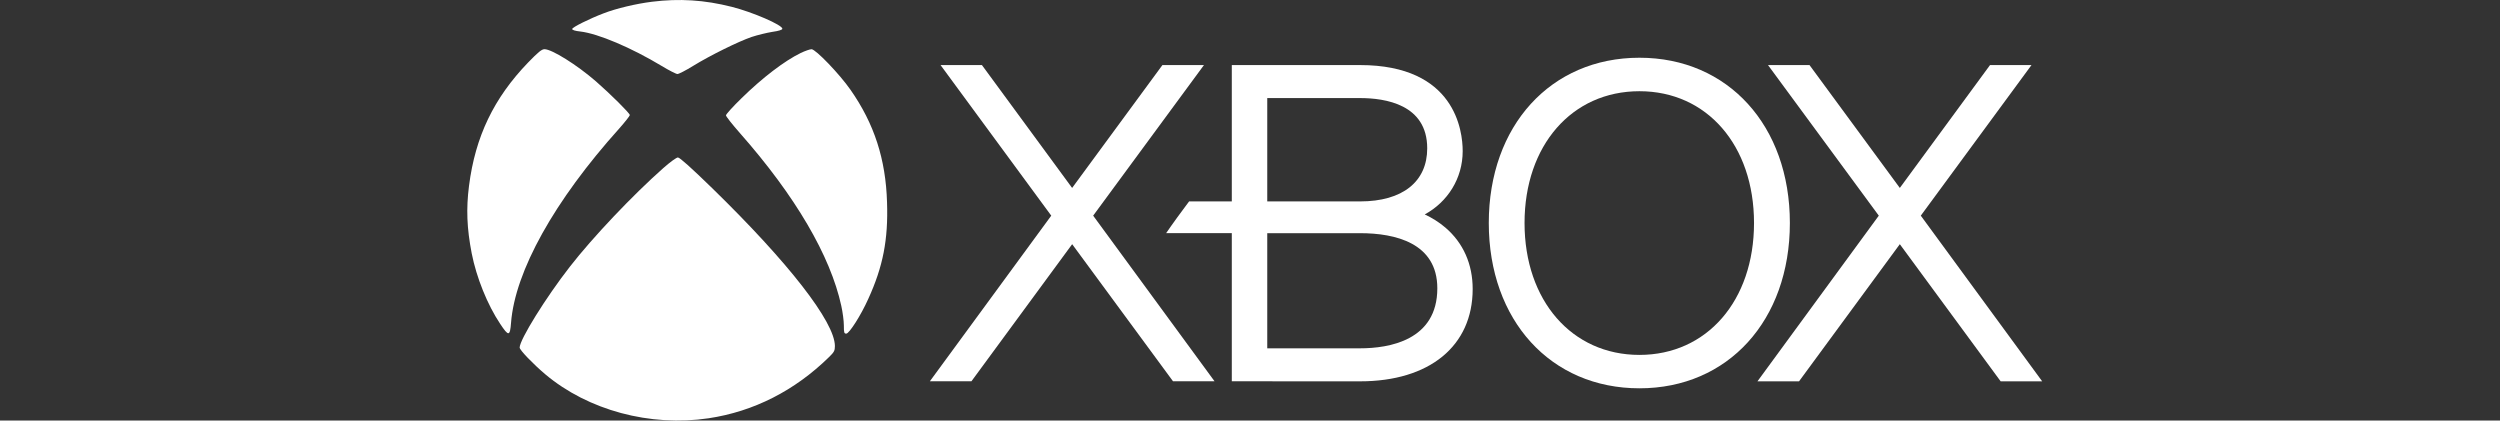
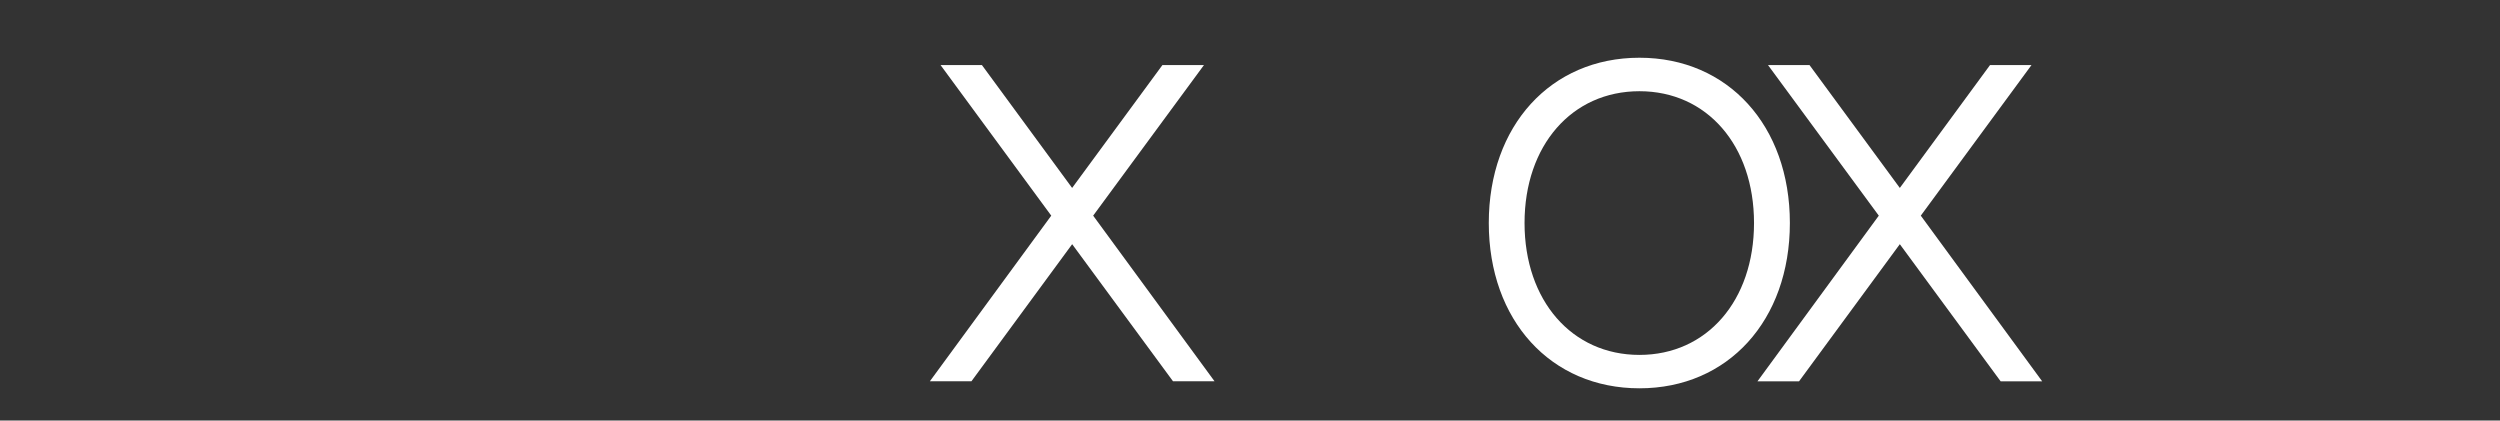
<svg xmlns="http://www.w3.org/2000/svg" width="214" height="36" viewBox="0 0 214 36" fill="none">
  <rect x="0" y="0" width="214" height="36" fill="#333333" stroke="none" />
-   <path d="M55.814 0.149C54.475 0.316 52.753 0.718 51.666 1.142C50.46 1.6 48.979 2.338 48.979 2.483C48.979 2.573 49.242 2.65 49.671 2.696C51.206 2.874 54.059 4.092 56.637 5.644C57.263 6.024 57.877 6.336 57.987 6.336C58.108 6.336 58.712 6.024 59.326 5.644C60.796 4.74 63.221 3.545 64.34 3.164C64.844 2.997 65.634 2.806 66.105 2.729C66.675 2.65 66.971 2.551 66.971 2.461C66.971 2.138 64.415 1.032 62.638 0.585C60.301 -0.008 58.151 -0.142 55.814 0.149ZM45.205 5.352C42.276 8.39 40.685 11.684 40.148 15.905C39.896 17.87 39.962 19.545 40.378 21.689C40.784 23.755 41.717 26.077 42.813 27.719C43.537 28.814 43.657 28.803 43.745 27.629C44.086 23.23 47.442 17.187 53.026 10.979C53.508 10.431 53.914 9.917 53.914 9.851C53.914 9.695 52.246 8.042 51.017 6.969C49.371 5.54 47.233 4.21 46.607 4.21C46.368 4.213 46.061 4.469 45.205 5.352ZM68.539 4.537C67.145 5.218 65.269 6.647 63.459 8.423C62.734 9.127 62.142 9.786 62.142 9.874C62.142 9.963 62.679 10.646 63.338 11.393C68.077 16.764 71.082 21.891 72.015 26.18C72.136 26.727 72.234 27.475 72.234 27.855C72.234 28.479 72.256 28.558 72.442 28.558C72.694 28.558 73.692 26.995 74.318 25.599C75.59 22.818 76.039 20.507 75.93 17.313C75.82 13.618 74.834 10.591 72.804 7.687C71.871 6.346 69.821 4.213 69.469 4.213C69.329 4.213 68.912 4.358 68.539 4.537ZM56.768 14.397C54.168 16.697 50.734 20.315 48.782 22.828C46.71 25.486 44.482 29.082 44.482 29.751C44.482 29.964 45.634 31.158 46.676 32.039C50.34 35.122 55.661 36.551 60.663 35.803C64.525 35.223 68.035 33.435 70.953 30.577C71.404 30.142 71.468 30.019 71.468 29.617C71.457 27.561 67.498 22.47 60.948 16.092C59.172 14.362 58.184 13.479 58.03 13.479C57.897 13.482 57.36 13.873 56.768 14.397Z" fill="white" />
  <path d="M80.511 5.57L89.987 18.46L79.596 32.638H83.154L91.777 20.902L100.41 32.638H103.965L93.575 18.46L103.058 5.57H99.503L91.774 16.087L84.053 5.57H80.511Z" fill="white" />
  <path d="M151.341 5.57L160.825 18.46L150.438 32.642H153.997L162.625 20.902L171.256 32.642H174.811L164.42 18.46L173.896 5.57H170.346L162.625 16.087L154.894 5.57H151.341Z" fill="white" />
  <path d="M140.337 4.942C132.745 4.942 127.44 10.76 127.44 19.087C127.44 27.426 132.747 33.239 140.337 33.239C147.924 33.239 153.213 27.426 153.213 19.087C153.213 10.76 147.924 4.942 140.337 4.942ZM140.337 7.808C146.113 7.808 150.144 12.446 150.144 19.088C150.144 25.735 146.111 30.38 140.337 30.38C134.553 30.38 130.501 25.735 130.501 19.088C130.501 12.446 134.553 7.808 140.337 7.808Z" fill="white" />
-   <path d="M105.442 5.57V17.241H101.786C101.31 17.86 100.234 19.345 99.823 19.956H105.442V32.638L116.42 32.642C122.366 32.642 126.061 29.617 126.061 24.74C126.061 22.609 125.256 20.795 123.728 19.484C123.164 19.003 122.552 18.629 121.958 18.355C123.919 17.288 125.206 15.274 125.206 12.937C125.206 11.205 124.569 5.57 116.42 5.57H105.442ZM108.477 8.395H116.42C118.571 8.395 122.17 8.93 122.17 12.697C122.17 15.544 120.072 17.241 116.42 17.241H108.477V8.395ZM108.477 19.96H116.42C119.431 19.96 123.035 20.795 123.035 24.68C123.035 29.147 118.893 29.816 116.42 29.816H108.477V19.96Z" fill="white" />
</svg>